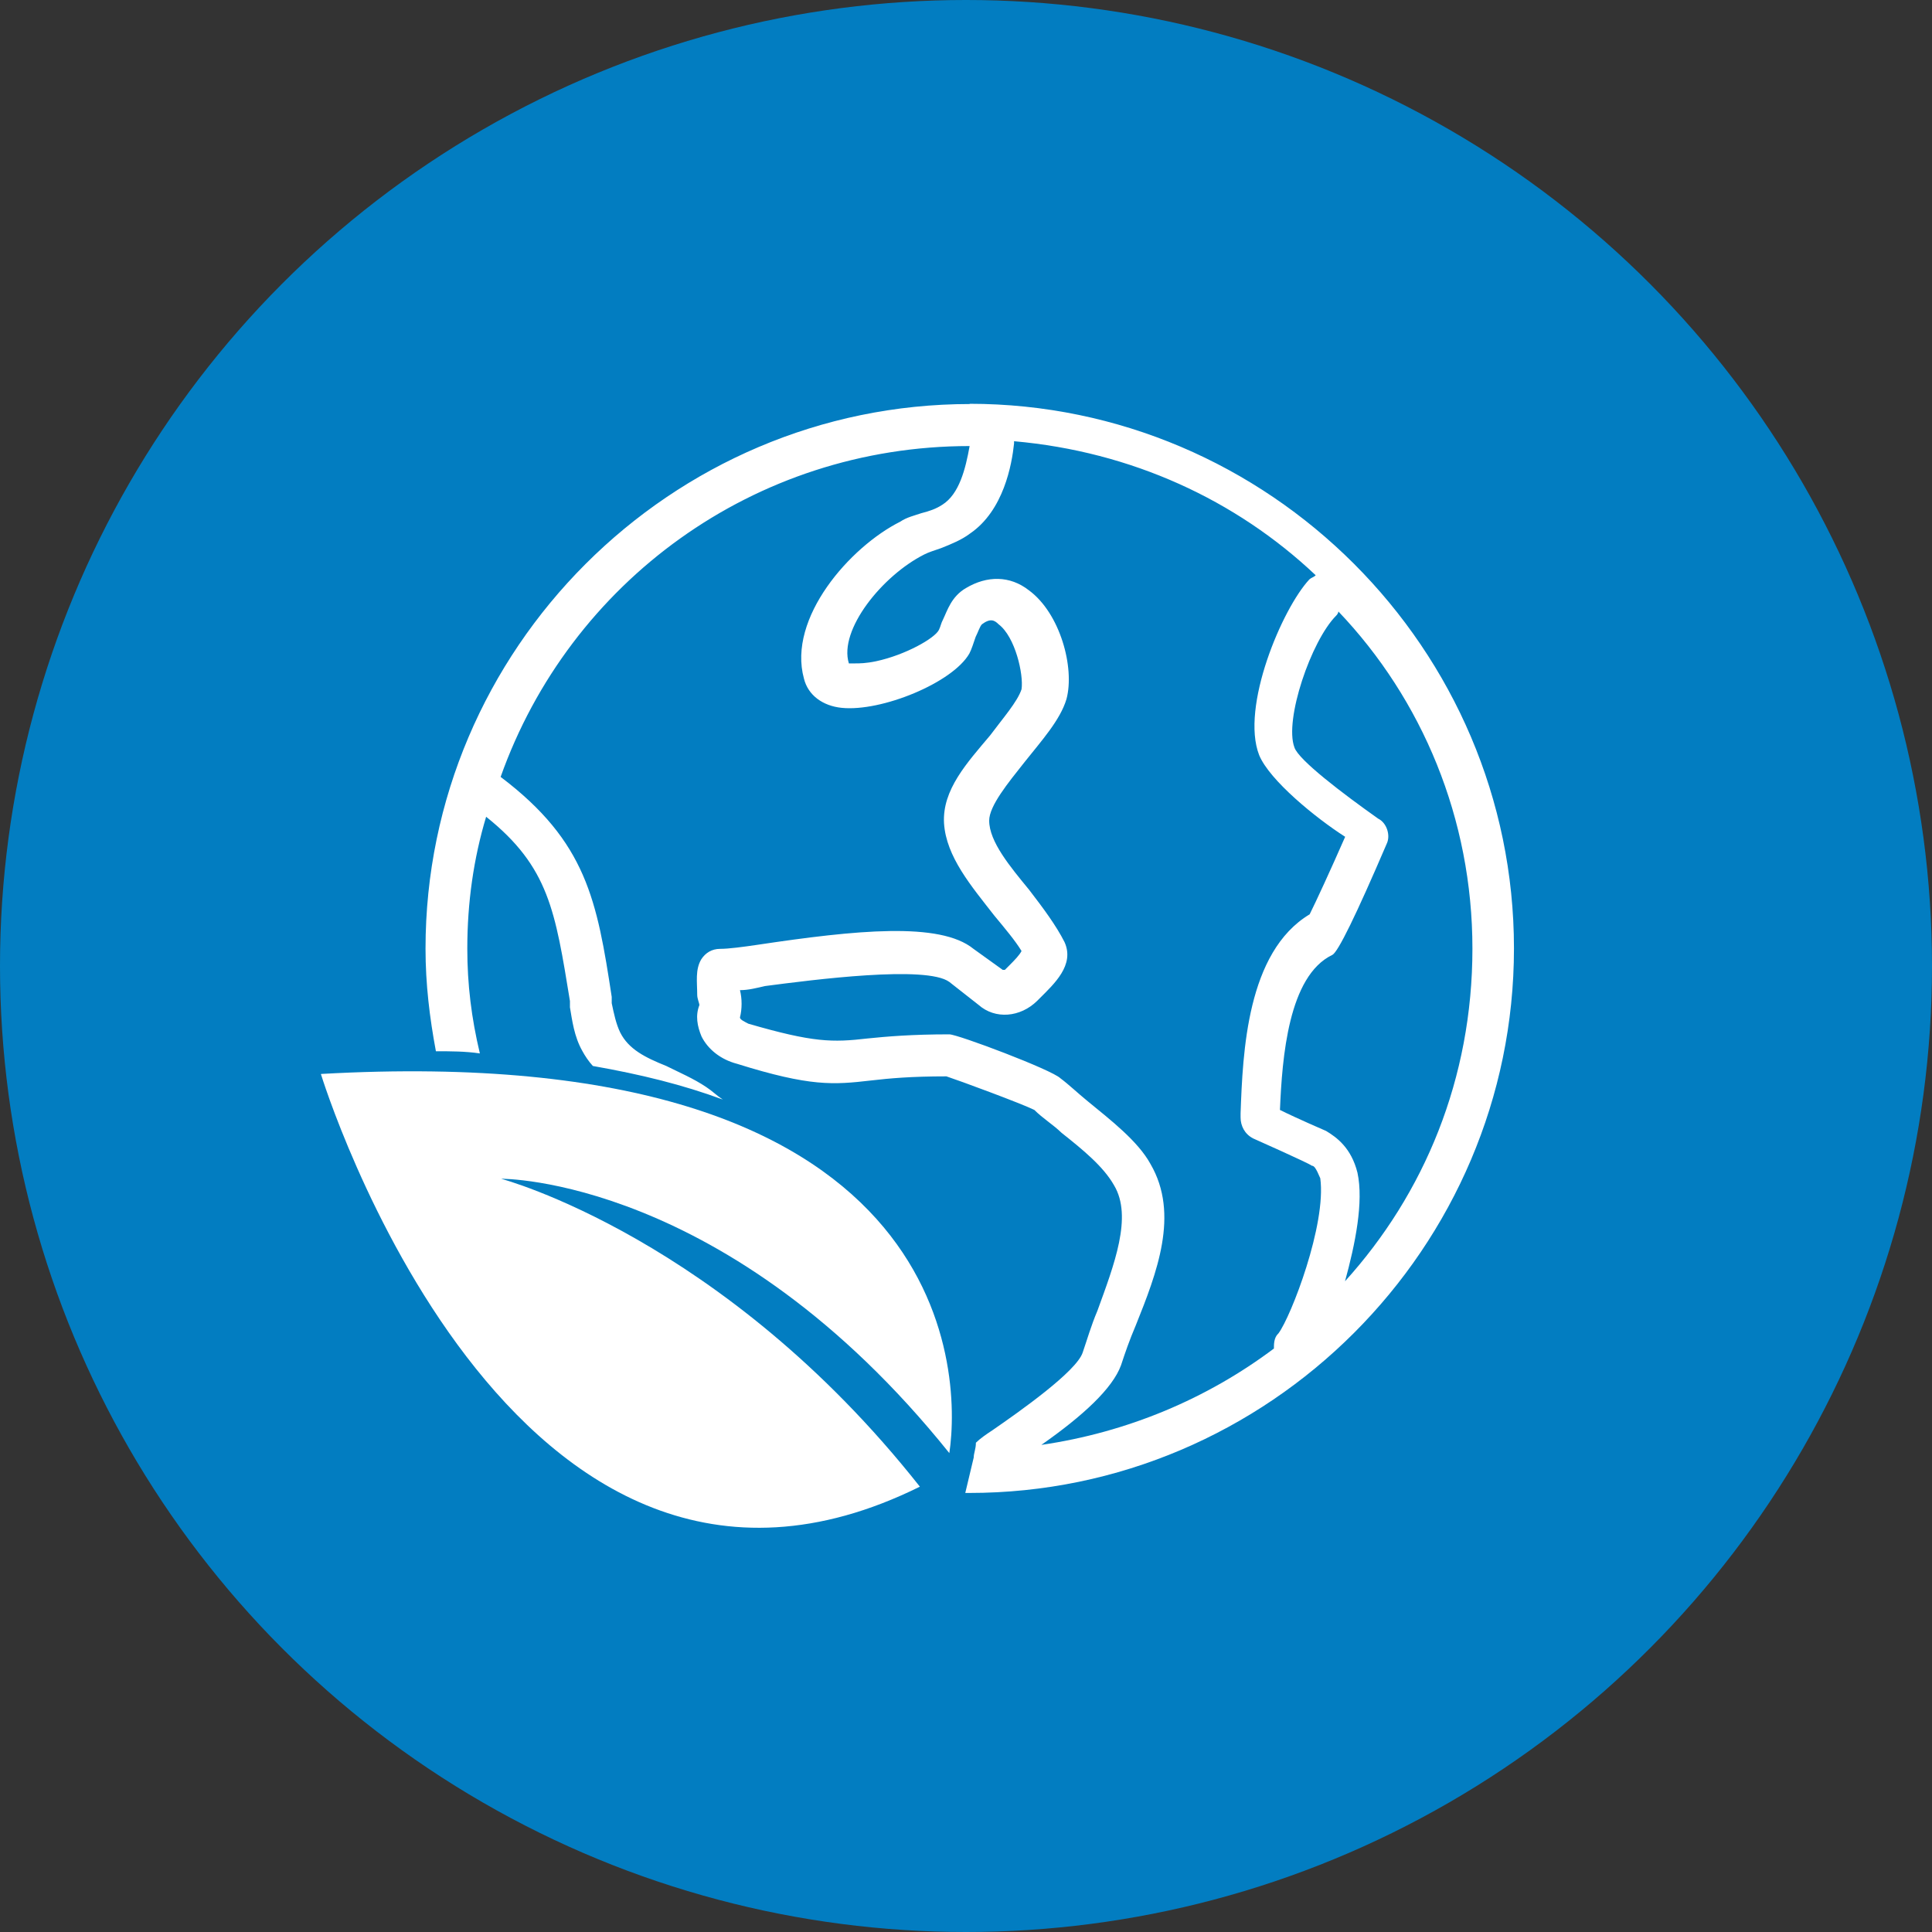
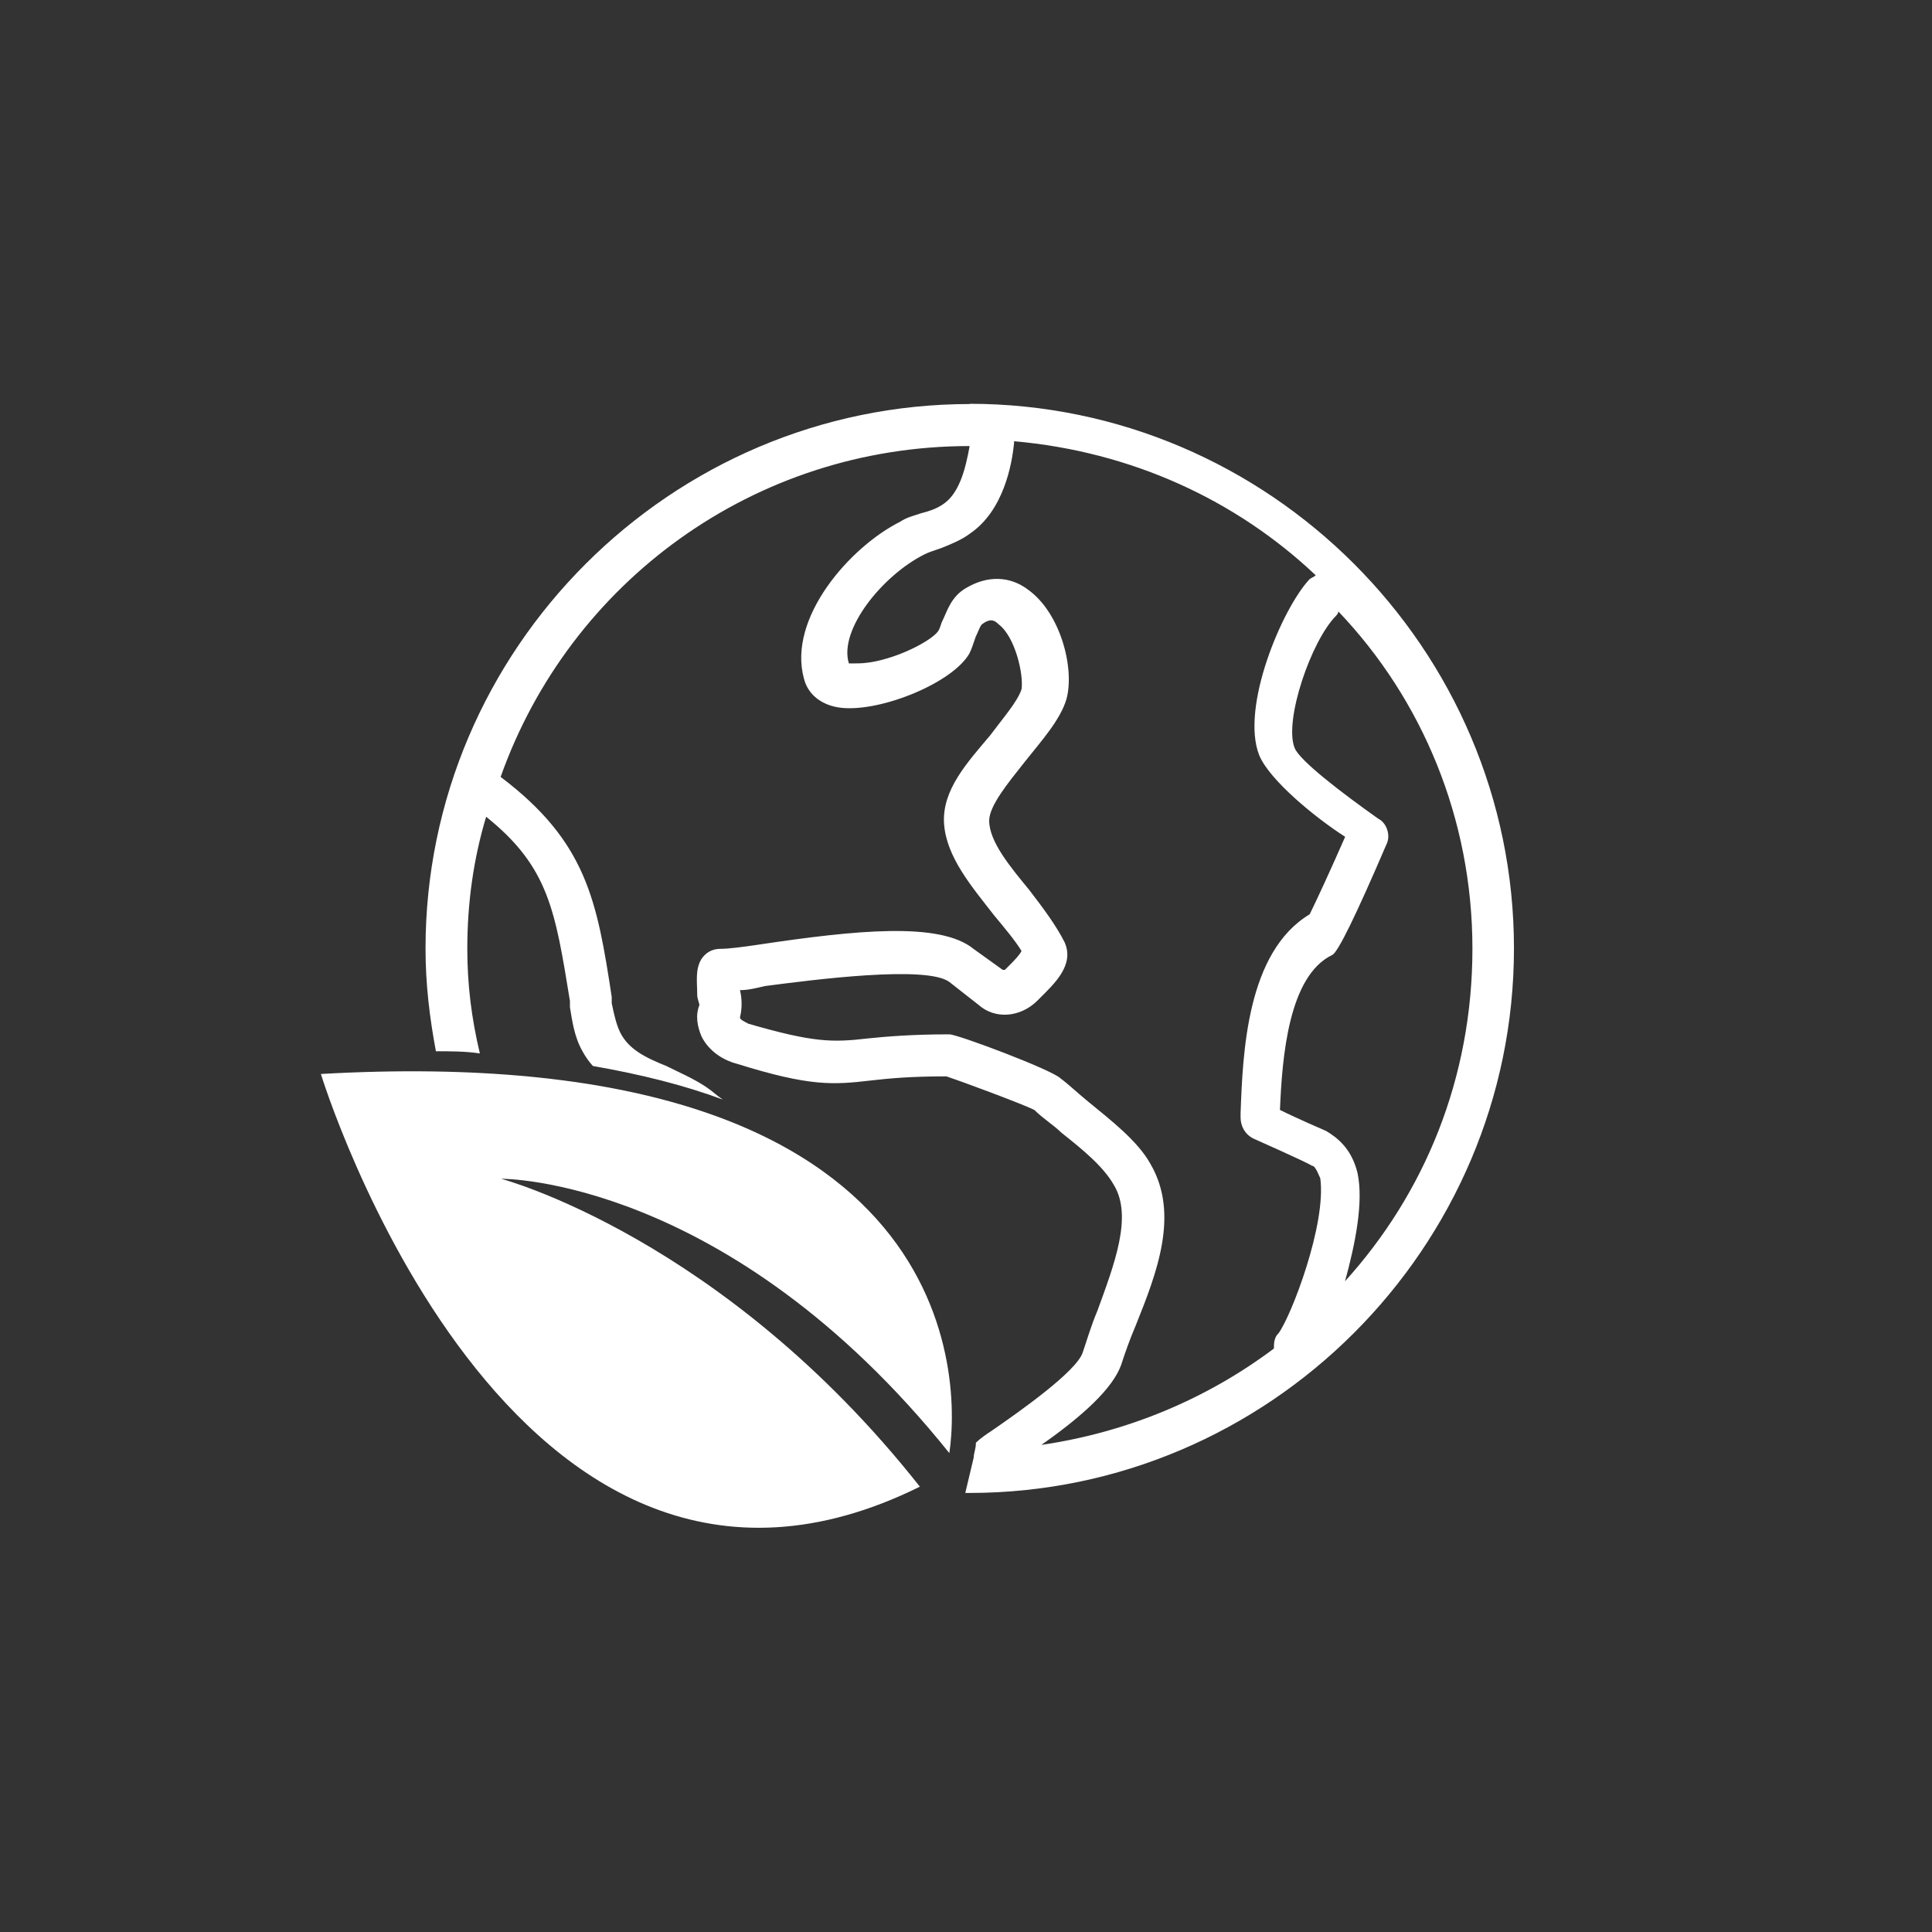
<svg xmlns="http://www.w3.org/2000/svg" id="Layer_1" width="80" height="80" viewBox="0 0 80 80">
  <rect x="0" y="0" width="80" height="80" fill="#333333" stroke="none" />
-   <circle cx="40" cy="40" r="40" fill="#027dc1" />
-   <path d="M40.17,16.73c-12.4,0-22.55,10.15-22.55,22.55,0,1.47.17,2.86.43,4.25.61,0,1.21,0,1.82.09-.35-1.47-.52-2.86-.52-4.34,0-1.91.26-3.73.78-5.46,2.6,2.08,2.86,3.9,3.47,7.63v.26c.09.52.17,1.21.52,1.82.09.17.26.43.43.61,1.99.35,3.73.78,5.38,1.39-.26-.17-.43-.35-.69-.52-.52-.35-1.13-.61-1.65-.87-.87-.35-1.56-.69-1.91-1.39-.17-.35-.26-.78-.35-1.21v-.26c-.61-3.99-1.04-6.42-4.6-9.11,2.86-8.06,10.49-13.7,19.42-13.7h0c-.17.95-.43,1.99-1.13,2.43-.26.17-.52.26-.87.35-.26.09-.61.17-.87.35-2.08,1.04-4.68,3.99-3.99,6.5.17.69.78,1.13,1.56,1.21,1.65.17,4.6-1.04,5.29-2.25.09-.17.17-.43.26-.69.09-.17.17-.43.26-.52.35-.26.52-.17.69,0,.69.52,1.04,2.08.95,2.69-.17.52-.78,1.21-1.3,1.91-.95,1.13-1.99,2.25-1.91,3.64.09,1.39,1.13,2.6,2.08,3.82.43.52.87,1.04,1.13,1.47-.09.17-.26.35-.52.61l-.17.17h-.09l-1.21-.87c-1.39-1.13-4.86-.78-8.93-.17-.61.09-1.21.17-1.56.17s-.61.17-.78.43c-.26.43-.17.95-.17,1.47,0,.17.09.35.09.43-.17.43-.09.87.09,1.3.26.52.78.95,1.47,1.13,3.04.95,3.99.87,5.55.69.78-.09,1.65-.17,3.12-.17.52.17,3.12,1.13,3.64,1.39.35.35.78.61,1.13.95.87.69,1.73,1.39,2.17,2.17.78,1.3,0,3.3-.69,5.2-.26.61-.43,1.21-.61,1.73-.26.78-2.6,2.43-3.73,3.21-.26.17-.52.35-.69.52,0,.26-.09.43-.09.61l-.35,1.47h.17c12.4,0,22.55-10.15,22.55-22.55s-10.15-22.55-22.55-22.55ZM52.92,55.23c-.17.17-.17.43-.17.61-2.77,2.08-6.07,3.47-9.63,3.99,1.73-1.21,2.95-2.34,3.3-3.3.17-.52.35-1.04.61-1.65.87-2.17,1.82-4.6.61-6.68-.52-.95-1.65-1.82-2.6-2.6-.43-.35-.78-.69-1.13-.95-.35-.35-4.25-1.82-4.6-1.82-1.56,0-2.6.09-3.38.17-1.47.17-2.25.17-4.94-.61-.17-.09-.35-.17-.35-.26.09-.35.09-.78,0-1.13.35,0,.69-.09,1.04-.17,1.99-.26,6.68-.87,7.63-.17l1.21.95c.69.61,1.73.52,2.43-.17l.09-.09c.61-.61,1.47-1.39,1.04-2.34-.35-.69-.87-1.39-1.47-2.17-.78-.95-1.65-1.99-1.65-2.86,0-.61.78-1.56,1.47-2.43s1.47-1.73,1.73-2.6c.35-1.3-.26-3.56-1.56-4.51-.78-.61-1.73-.61-2.6-.09-.61.35-.78.95-.95,1.3-.09.17-.09.26-.17.43-.17.35-1.39,1.04-2.6,1.3-.43.09-.69.09-.87.09h-.26c-.43-1.39,1.39-3.64,3.12-4.51.17-.09.43-.17.69-.26.43-.17.87-.35,1.21-.61,1.39-.95,1.73-2.86,1.82-3.73v-.09c4.86.43,9.19,2.43,12.49,5.55-.09.09-.17.09-.26.17-1.13,1.21-2.86,5.29-2.08,7.28.43,1.04,2.34,2.6,3.56,3.38-.61,1.39-1.21,2.69-1.47,3.21-2.6,1.56-2.77,5.72-2.86,8.24v.17c0,.35.17.69.52.87,0,0,2.34,1.04,2.43,1.13.09,0,.17.09.35.52.26,1.91-1.21,5.72-1.73,6.42ZM55.69,53.07c.43-1.56.78-3.3.52-4.51-.26-1.04-.87-1.47-1.3-1.73,0,0-1.21-.52-1.91-.87.09-2.17.35-5.55,2.17-6.42q.35-.17,2.25-4.6c.17-.35,0-.87-.35-1.04-1.47-1.04-3.3-2.43-3.47-2.95-.43-1.13.69-4.42,1.73-5.46.09-.09.09-.17.09-.17,3.47,3.64,5.55,8.58,5.55,13.96s-1.99,10.15-5.29,13.79Z" fill="#fff" />
+   <path d="M40.17,16.73c-12.4,0-22.55,10.15-22.55,22.55,0,1.47.17,2.86.43,4.25.61,0,1.21,0,1.82.09-.35-1.47-.52-2.86-.52-4.34,0-1.91.26-3.73.78-5.46,2.6,2.08,2.86,3.9,3.47,7.63v.26c.09.52.17,1.21.52,1.82.09.17.26.43.43.61,1.99.35,3.73.78,5.38,1.39-.26-.17-.43-.35-.69-.52-.52-.35-1.13-.61-1.65-.87-.87-.35-1.56-.69-1.91-1.39-.17-.35-.26-.78-.35-1.21v-.26c-.61-3.99-1.04-6.42-4.6-9.11,2.86-8.06,10.49-13.7,19.42-13.7h0c-.17.95-.43,1.99-1.13,2.43-.26.17-.52.26-.87.35-.26.09-.61.17-.87.35-2.08,1.04-4.68,3.99-3.99,6.5.17.69.78,1.13,1.56,1.21,1.65.17,4.6-1.04,5.29-2.25.09-.17.17-.43.26-.69.09-.17.17-.43.26-.52.35-.26.52-.17.69,0,.69.52,1.04,2.08.95,2.69-.17.52-.78,1.21-1.3,1.91-.95,1.13-1.99,2.25-1.91,3.64.09,1.39,1.13,2.6,2.08,3.82.43.52.87,1.04,1.13,1.47-.09.17-.26.35-.52.61l-.17.17h-.09l-1.21-.87c-1.39-1.13-4.86-.78-8.93-.17-.61.09-1.21.17-1.56.17s-.61.17-.78.43c-.26.43-.17.95-.17,1.47,0,.17.09.35.09.43-.17.43-.09.87.09,1.3.26.52.78.95,1.47,1.13,3.04.95,3.99.87,5.55.69.78-.09,1.65-.17,3.12-.17.52.17,3.12,1.13,3.64,1.39.35.35.78.61,1.13.95.87.69,1.73,1.39,2.17,2.17.78,1.3,0,3.3-.69,5.2-.26.61-.43,1.21-.61,1.73-.26.78-2.6,2.43-3.73,3.21-.26.17-.52.35-.69.52,0,.26-.09.43-.09.61l-.35,1.47h.17c12.4,0,22.55-10.15,22.55-22.55s-10.15-22.55-22.55-22.55ZM52.92,55.23c-.17.17-.17.43-.17.61-2.77,2.08-6.07,3.47-9.63,3.99,1.73-1.21,2.95-2.34,3.3-3.3.17-.52.35-1.04.61-1.65.87-2.17,1.82-4.6.61-6.68-.52-.95-1.65-1.82-2.6-2.6-.43-.35-.78-.69-1.13-.95-.35-.35-4.25-1.82-4.6-1.82-1.56,0-2.6.09-3.38.17-1.47.17-2.25.17-4.94-.61-.17-.09-.35-.17-.35-.26.09-.35.09-.78,0-1.13.35,0,.69-.09,1.04-.17,1.99-.26,6.68-.87,7.63-.17l1.21.95c.69.61,1.73.52,2.43-.17l.09-.09c.61-.61,1.47-1.39,1.04-2.34-.35-.69-.87-1.39-1.47-2.17-.78-.95-1.65-1.99-1.65-2.86,0-.61.78-1.56,1.47-2.43s1.47-1.73,1.73-2.6c.35-1.3-.26-3.56-1.56-4.51-.78-.61-1.73-.61-2.6-.09-.61.35-.78.95-.95,1.3-.09.17-.09.26-.17.43-.17.35-1.39,1.04-2.6,1.3-.43.09-.69.09-.87.09h-.26c-.43-1.39,1.39-3.64,3.12-4.51.17-.09.43-.17.69-.26.43-.17.87-.35,1.21-.61,1.39-.95,1.73-2.86,1.82-3.73v-.09c4.86.43,9.19,2.43,12.49,5.55-.09.09-.17.09-.26.17-1.13,1.21-2.86,5.29-2.08,7.28.43,1.04,2.34,2.6,3.56,3.38-.61,1.39-1.21,2.69-1.47,3.21-2.6,1.56-2.77,5.72-2.86,8.24v.17c0,.35.17.69.52.87,0,0,2.34,1.04,2.43,1.13.09,0,.17.09.35.52.26,1.91-1.21,5.72-1.73,6.42M55.69,53.07c.43-1.56.78-3.3.52-4.51-.26-1.04-.87-1.47-1.3-1.73,0,0-1.21-.52-1.91-.87.09-2.17.35-5.55,2.17-6.42q.35-.17,2.25-4.6c.17-.35,0-.87-.35-1.04-1.47-1.04-3.3-2.43-3.47-2.95-.43-1.13.69-4.42,1.73-5.46.09-.09.09-.17.09-.17,3.47,3.64,5.55,8.58,5.55,13.96s-1.99,10.15-5.29,13.79Z" fill="#fff" />
  <path d="M13.29,44.48s7.8,25.49,24.8,17.08c-8.15-10.32-17.34-12.75-17.34-12.75,0,0,9.37-.09,18.56,11.36.52-3.47.09-17.17-26.01-15.7Z" fill="#fff" />
</svg>